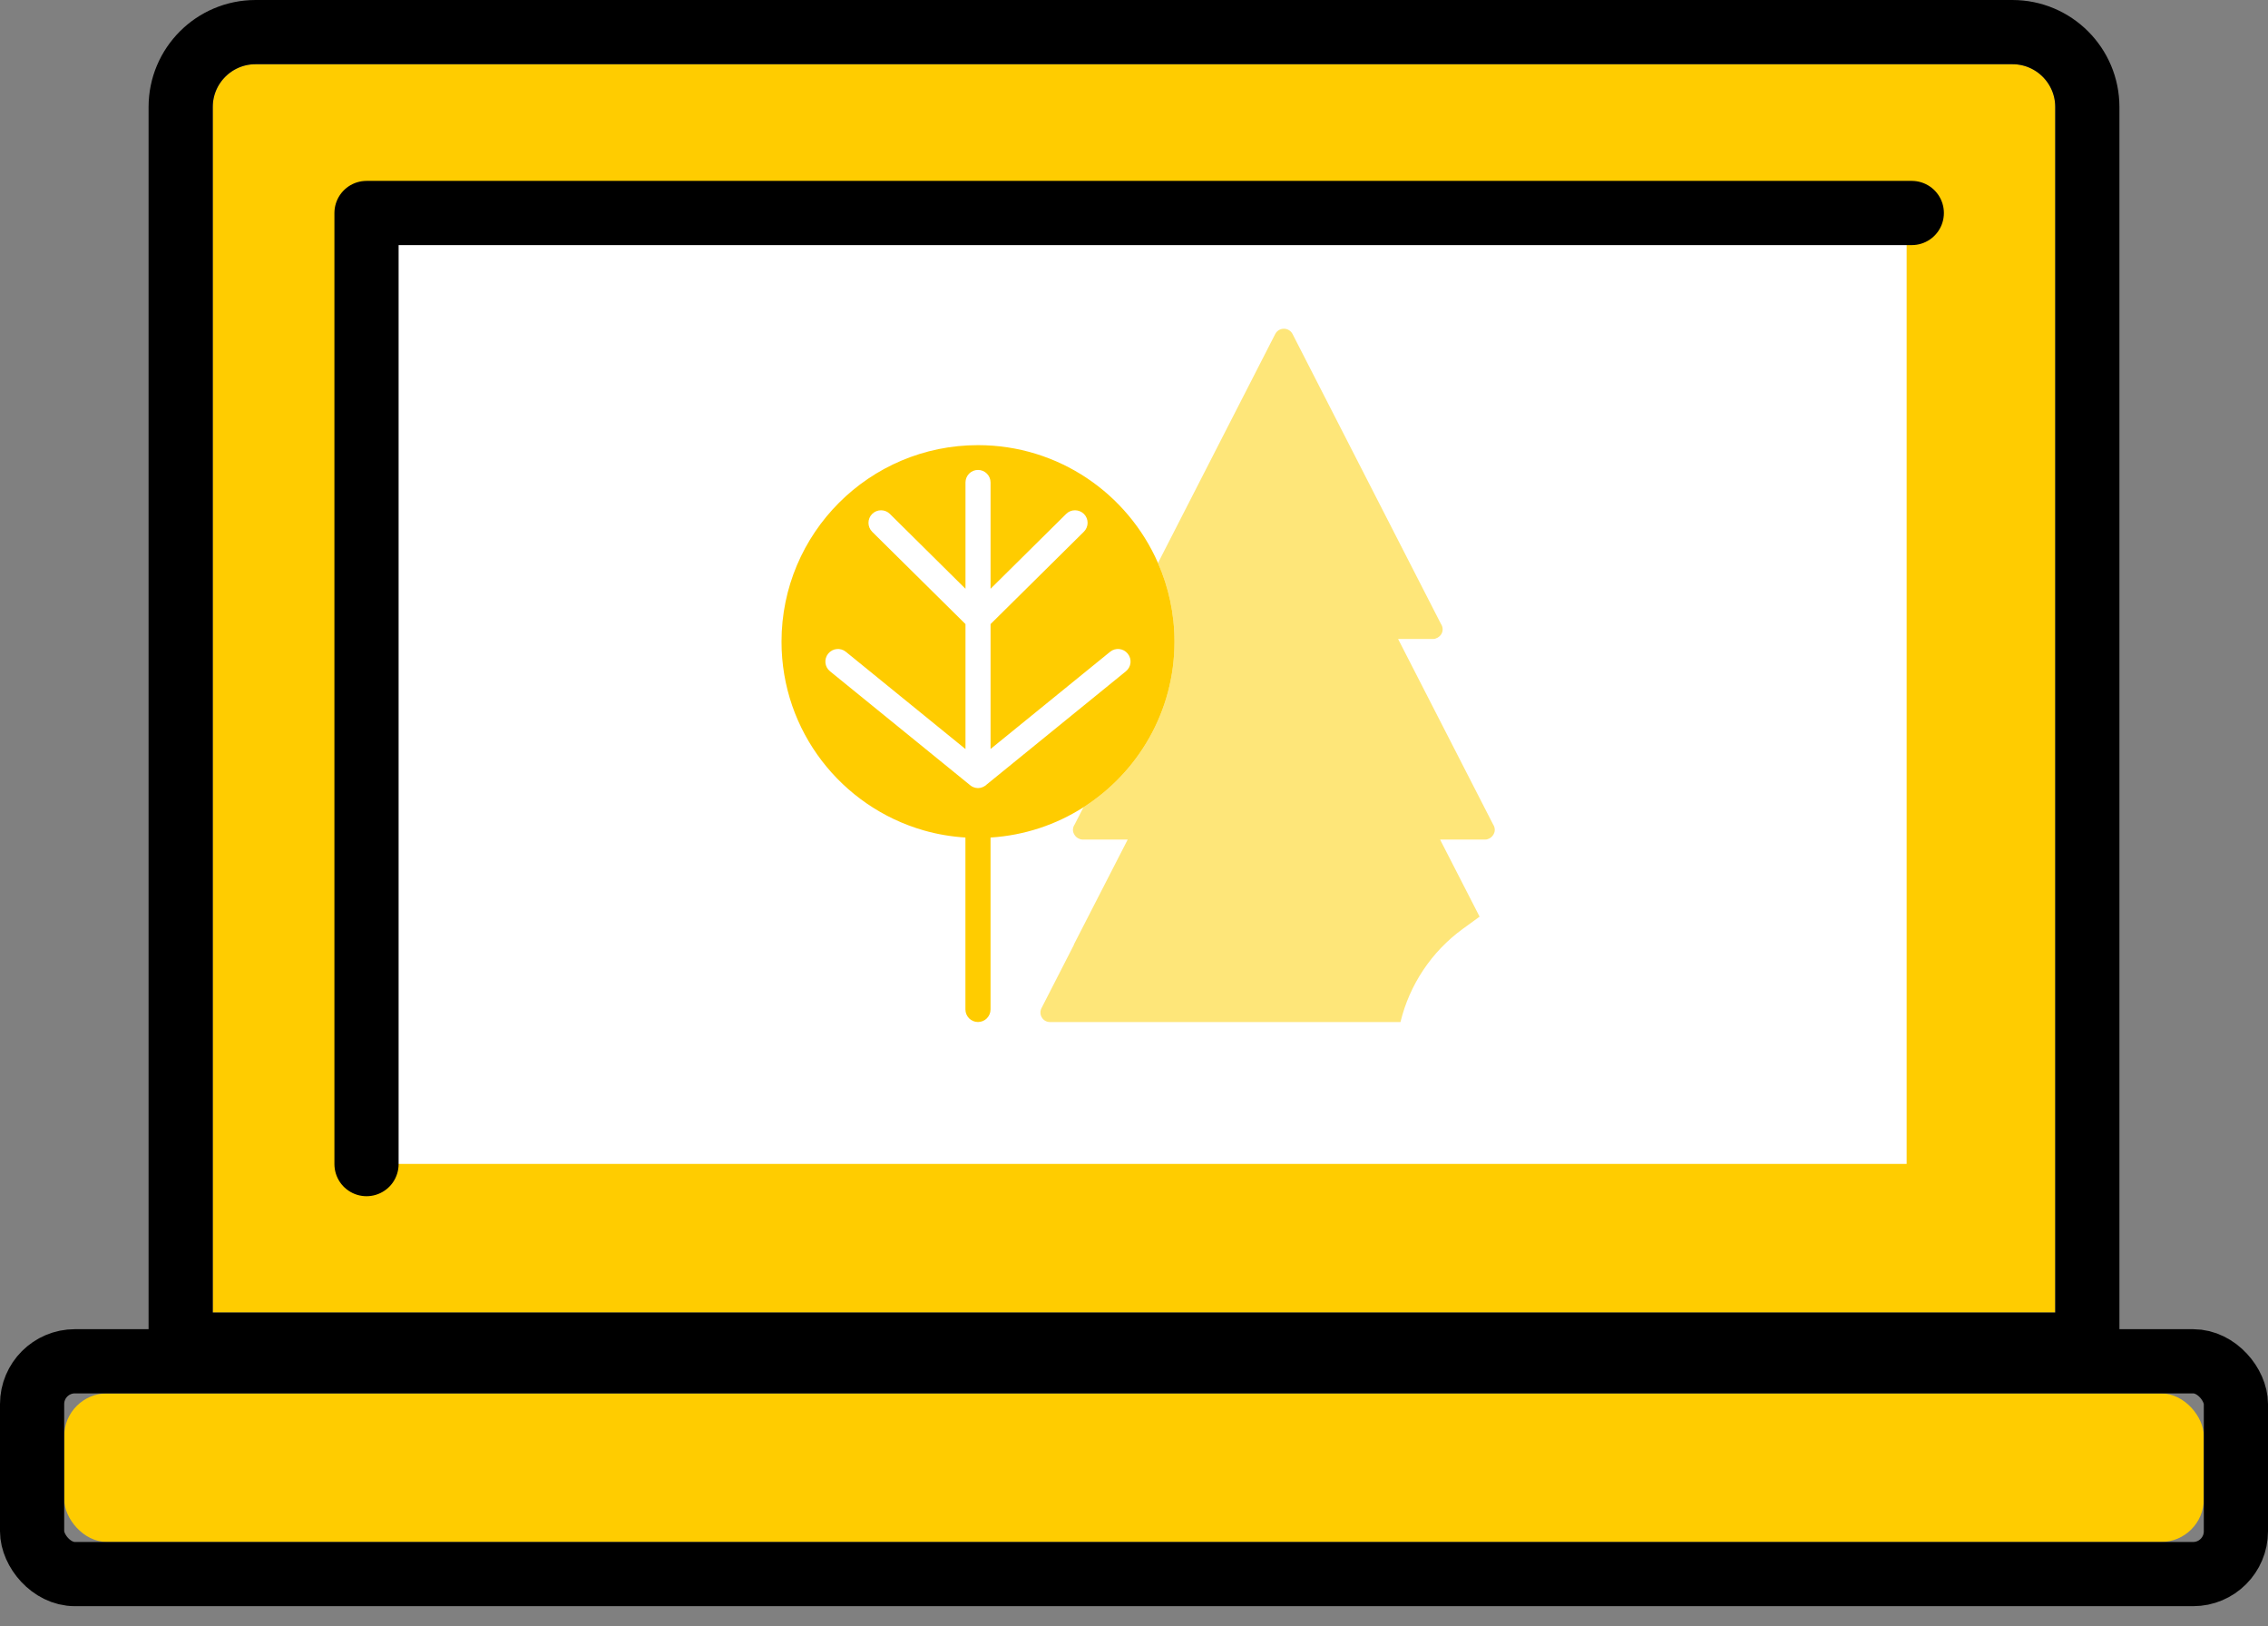
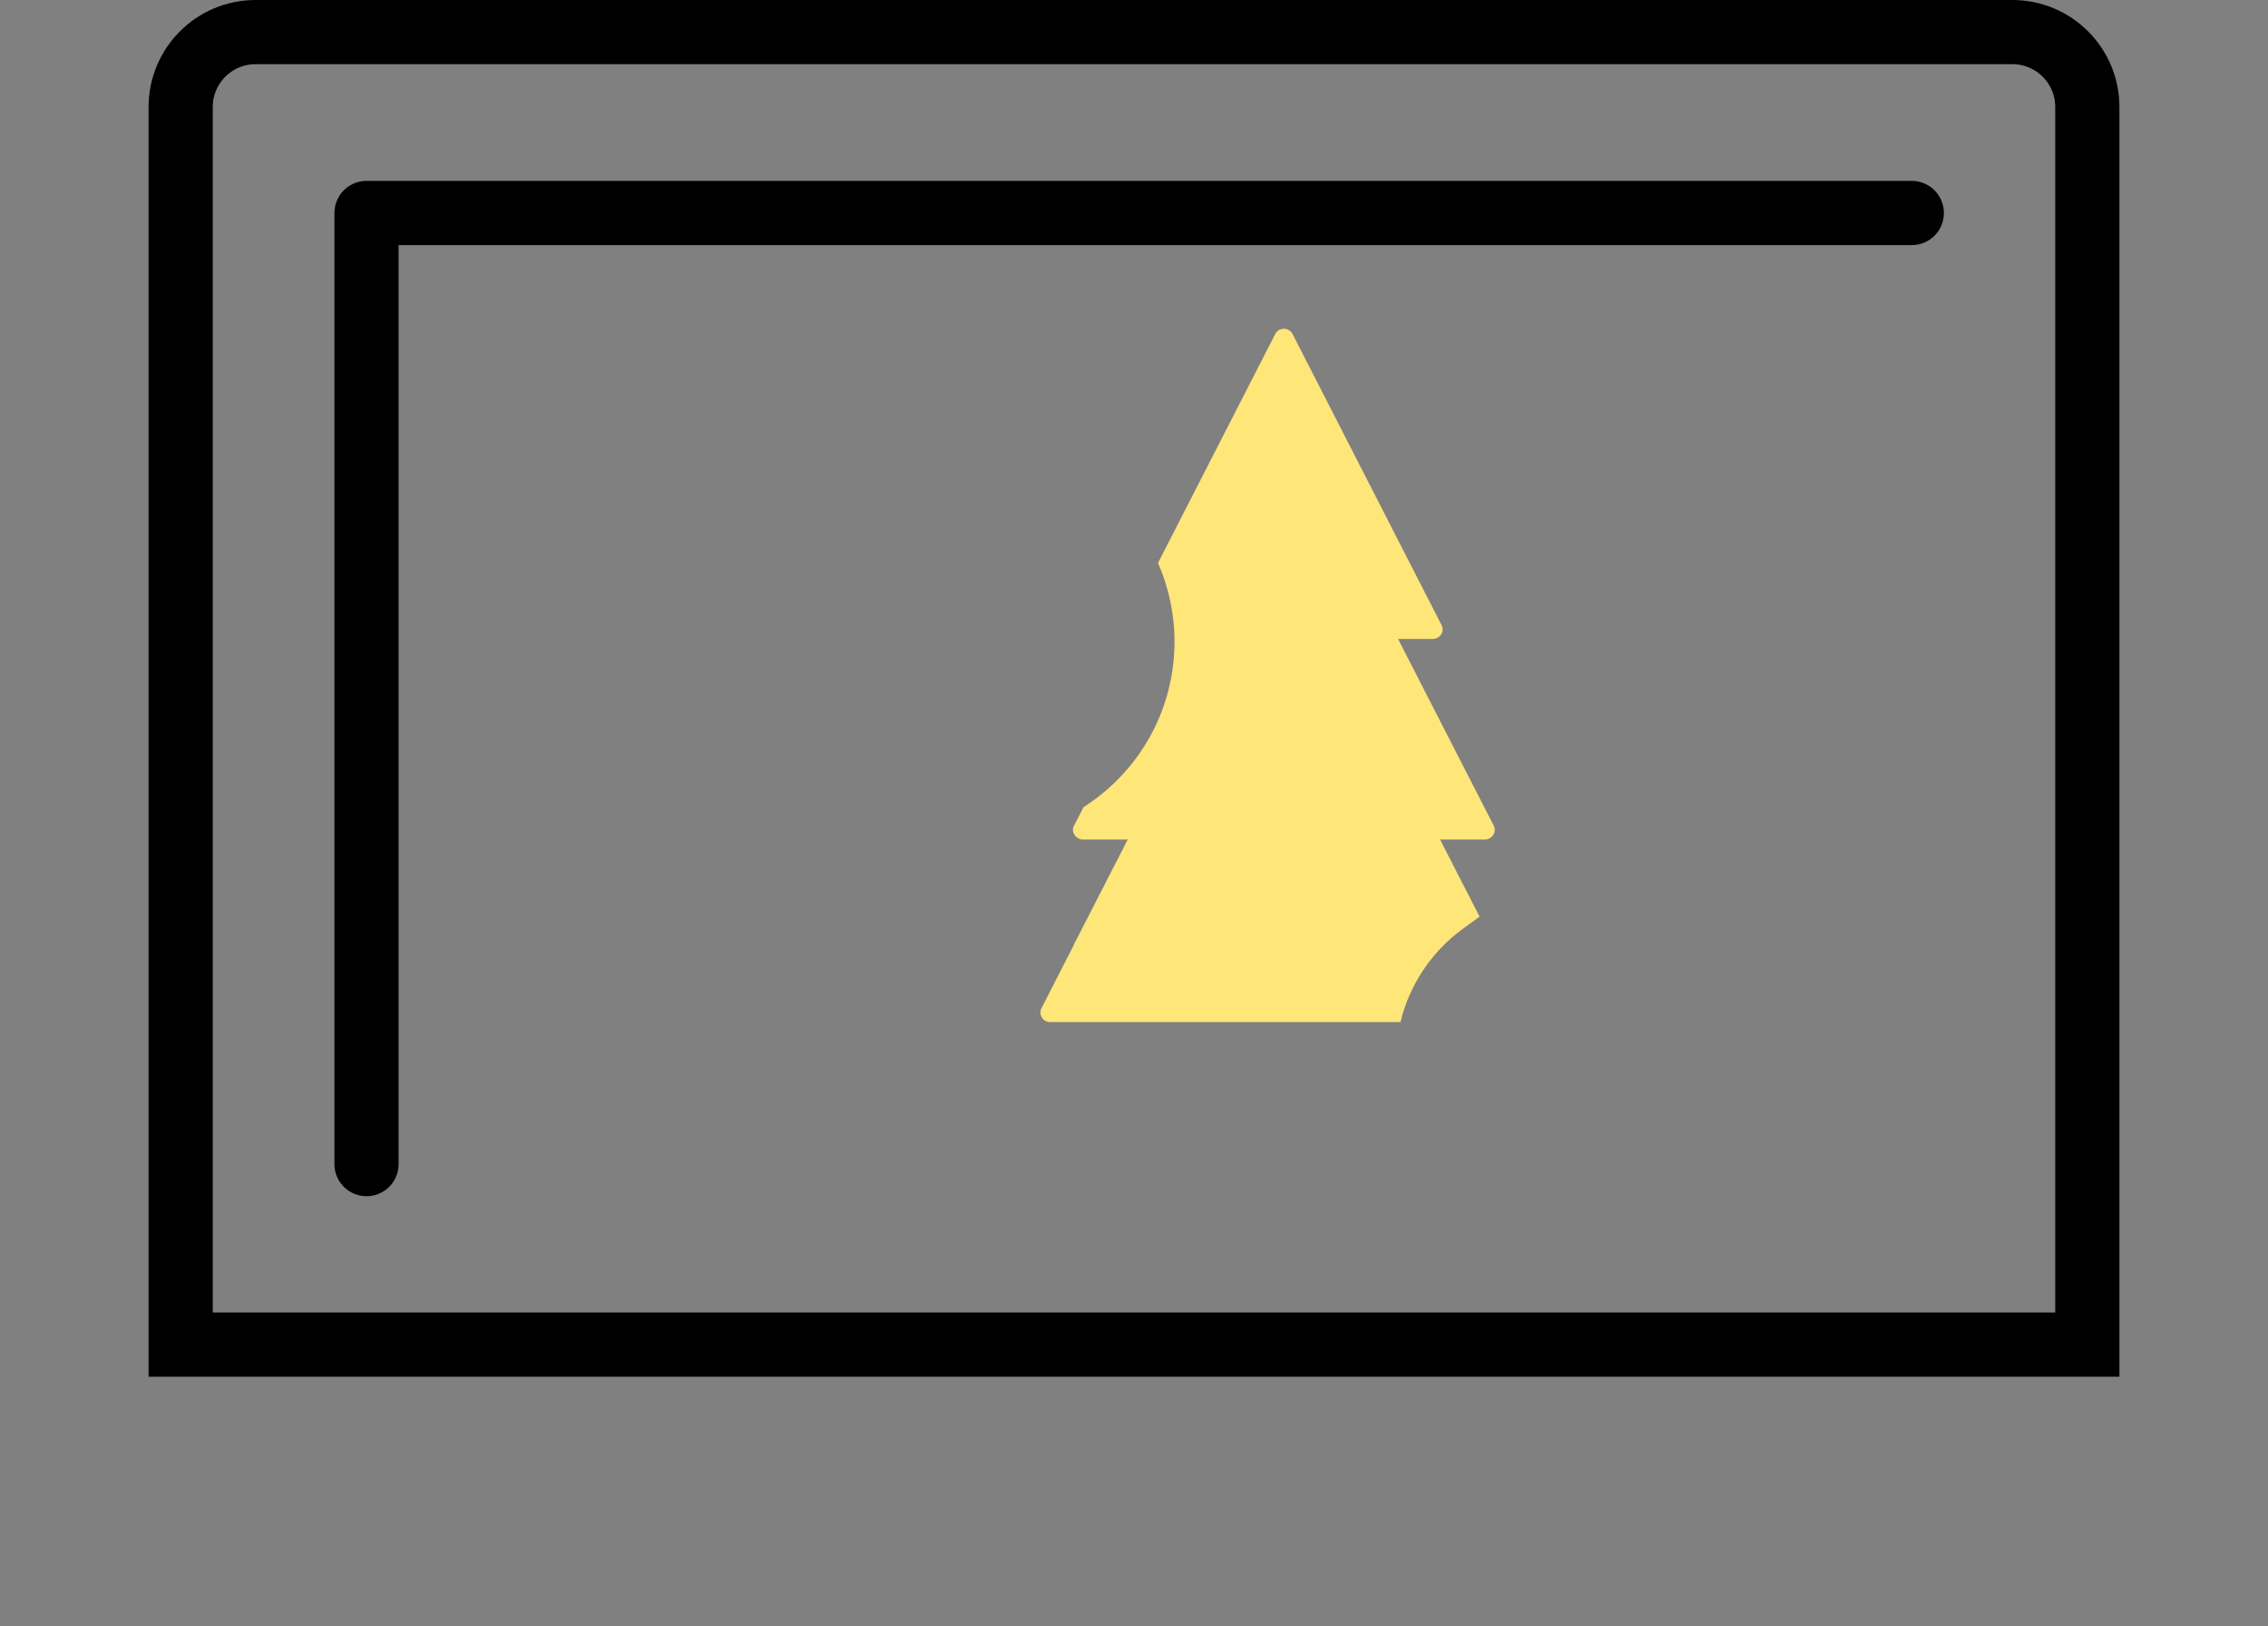
<svg xmlns="http://www.w3.org/2000/svg" width="106" height="76" viewBox="0 0 106 76">
  <rect x="0" y="0" width="106" height="76" fill="#808080" stroke="none" />
  <g fill="none" fill-rule="evenodd" transform="translate(3 3)">
-     <path fill="#FC0" fill-rule="nonzero" d="M8.944,0 L91.056,0 C92.16,-8.05134447e-15 93.056,0.895 93.056,2 L93.056,58.333 L93.056,58.333 L6.944,58.333 L6.944,2 C6.944,0.895 7.84,2.02906125e-16 8.944,0 Z" />
-     <rect width="100" height="6.944" y="62.111" fill="#FC0" fill-rule="nonzero" rx="2" />
-     <rect width="103" height="9.944" x="-1.5" y="60.611" stroke="#000" stroke-width="3" rx="2" />
    <path stroke="#000" stroke-width="3" d="M91.056,-1.5 C92.022,-1.5 92.897,-1.108 93.53,-0.475 C94.164,0.159 94.556,1.034 94.556,2 L94.556,2 L94.556,59.833 L5.444,59.833 L5.444,2 C5.444,1.034 5.836,0.159 6.47,-0.475 C7.103,-1.108 7.978,-1.5 8.944,-1.5 L8.944,-1.5 Z" />
-     <rect width="72.222" height="44.444" x="13.889" y="6.944" fill="#FFF" />
    <polyline stroke="#000" stroke-linecap="round" stroke-linejoin="round" stroke-width="3" points="86.352 6.953 14.13 6.953 14.13 51.397" />
    <path fill="#FEE679" fill-rule="nonzero" d="M66.404,36.232 L66.412,36.232 C66.488,36.232 66.556,36.208 66.618,36.176 C66.622,36.172 66.626,36.17 66.632,36.166 C66.696,36.13 66.748,36.078 66.788,36.016 C66.83,35.949 66.862,35.87 66.862,35.785 C66.862,35.688 66.835,35.601 66.784,35.526 L62.343,26.859 L63.968,26.859 L63.974,26.859 C64.05,26.861 64.119,26.835 64.182,26.801 C64.182,26.801 64.187,26.799 64.188,26.797 C64.326,26.72 64.426,26.579 64.426,26.41 C64.426,26.316 64.396,26.228 64.346,26.155 L62.033,21.638 L57.408,12.604 C57.33,12.456 57.177,12.362 57.009,12.362 L57.004,12.362 L57.002,12.362 C56.834,12.362 56.68,12.456 56.603,12.604 L51.122,23.307 C51.615,24.434 51.893,25.675 51.893,26.983 C51.893,30.238 50.195,33.089 47.64,34.72 L47.227,35.525 C47.176,35.599 47.146,35.687 47.146,35.784 C47.146,35.869 47.179,35.948 47.222,36.015 C47.261,36.077 47.314,36.129 47.378,36.165 C47.384,36.169 47.385,36.171 47.385,36.171 C47.453,36.207 47.522,36.231 47.595,36.231 L47.597,36.231 L47.608,36.231 L49.706,36.231 L47.188,41.14 L47.194,41.146 L45.677,44.108 C45.605,44.247 45.611,44.413 45.693,44.544 C45.773,44.68 45.916,44.759 46.074,44.759 L49.608,44.759 L62.454,44.759 C62.873,43.028 63.898,41.472 65.367,40.405 L66.152,39.834 L64.305,36.231 L66.404,36.231 L66.404,36.232 Z" />
-     <path fill="#FC0" fill-rule="nonzero" d="M51.122,23.308 C49.704,20.068 46.472,17.801 42.708,17.801 C37.635,17.801 33.526,21.914 33.526,26.984 C33.526,31.174 36.335,34.702 40.172,35.803 C40.796,35.983 41.449,36.093 42.121,36.137 L42.121,44.169 C42.121,44.495 42.384,44.757 42.708,44.757 C43.031,44.757 43.295,44.495 43.295,44.169 L43.295,36.137 C44.889,36.036 46.37,35.532 47.64,34.721 C50.194,33.09 51.893,30.238 51.893,26.984 C51.893,25.676 51.615,24.435 51.122,23.308 Z M43.127,33.649 C43.115,33.661 43.104,33.67 43.091,33.68 C43.079,33.691 43.068,33.7 43.055,33.711 C43.031,33.724 43.011,33.738 42.985,33.752 C42.976,33.758 42.962,33.765 42.95,33.771 C42.936,33.779 42.92,33.783 42.906,33.788 C42.895,33.79 42.89,33.79 42.885,33.795 C42.885,33.795 42.87,33.802 42.863,33.802 C42.852,33.804 42.843,33.81 42.835,33.811 C42.835,33.811 42.819,33.813 42.813,33.815 C42.788,33.819 42.761,33.819 42.738,33.824 C42.73,33.824 42.721,33.826 42.712,33.826 L42.712,33.824 L42.706,33.826 C42.706,33.826 42.696,33.824 42.689,33.824 C42.661,33.822 42.631,33.819 42.603,33.815 L42.595,33.813 C42.573,33.81 42.557,33.802 42.541,33.797 C42.526,33.79 42.515,33.788 42.5,33.785 C42.497,33.783 42.493,33.779 42.493,33.779 L42.482,33.777 C42.462,33.771 42.445,33.76 42.426,33.751 L42.425,33.749 C42.386,33.727 42.351,33.702 42.318,33.672 L35.793,28.368 C35.539,28.164 35.504,27.795 35.707,27.544 C35.911,27.292 36.281,27.252 36.534,27.458 L42.124,32.003 L42.124,26.163 L37.763,21.849 C37.534,21.619 37.532,21.248 37.761,21.018 C37.987,20.789 38.359,20.785 38.59,21.014 L42.124,24.513 L42.124,19.545 C42.124,19.222 42.385,18.959 42.709,18.959 C43.033,18.959 43.296,19.222 43.296,19.545 L43.296,24.513 L46.83,21.014 C47.06,20.785 47.431,20.789 47.662,21.018 C47.889,21.248 47.889,21.619 47.655,21.849 L43.296,26.163 L43.296,31.999 L48.882,27.458 C49.132,27.252 49.503,27.291 49.707,27.544 C49.913,27.796 49.874,28.164 49.622,28.368 L43.127,33.649 Z" />
  </g>
</svg>